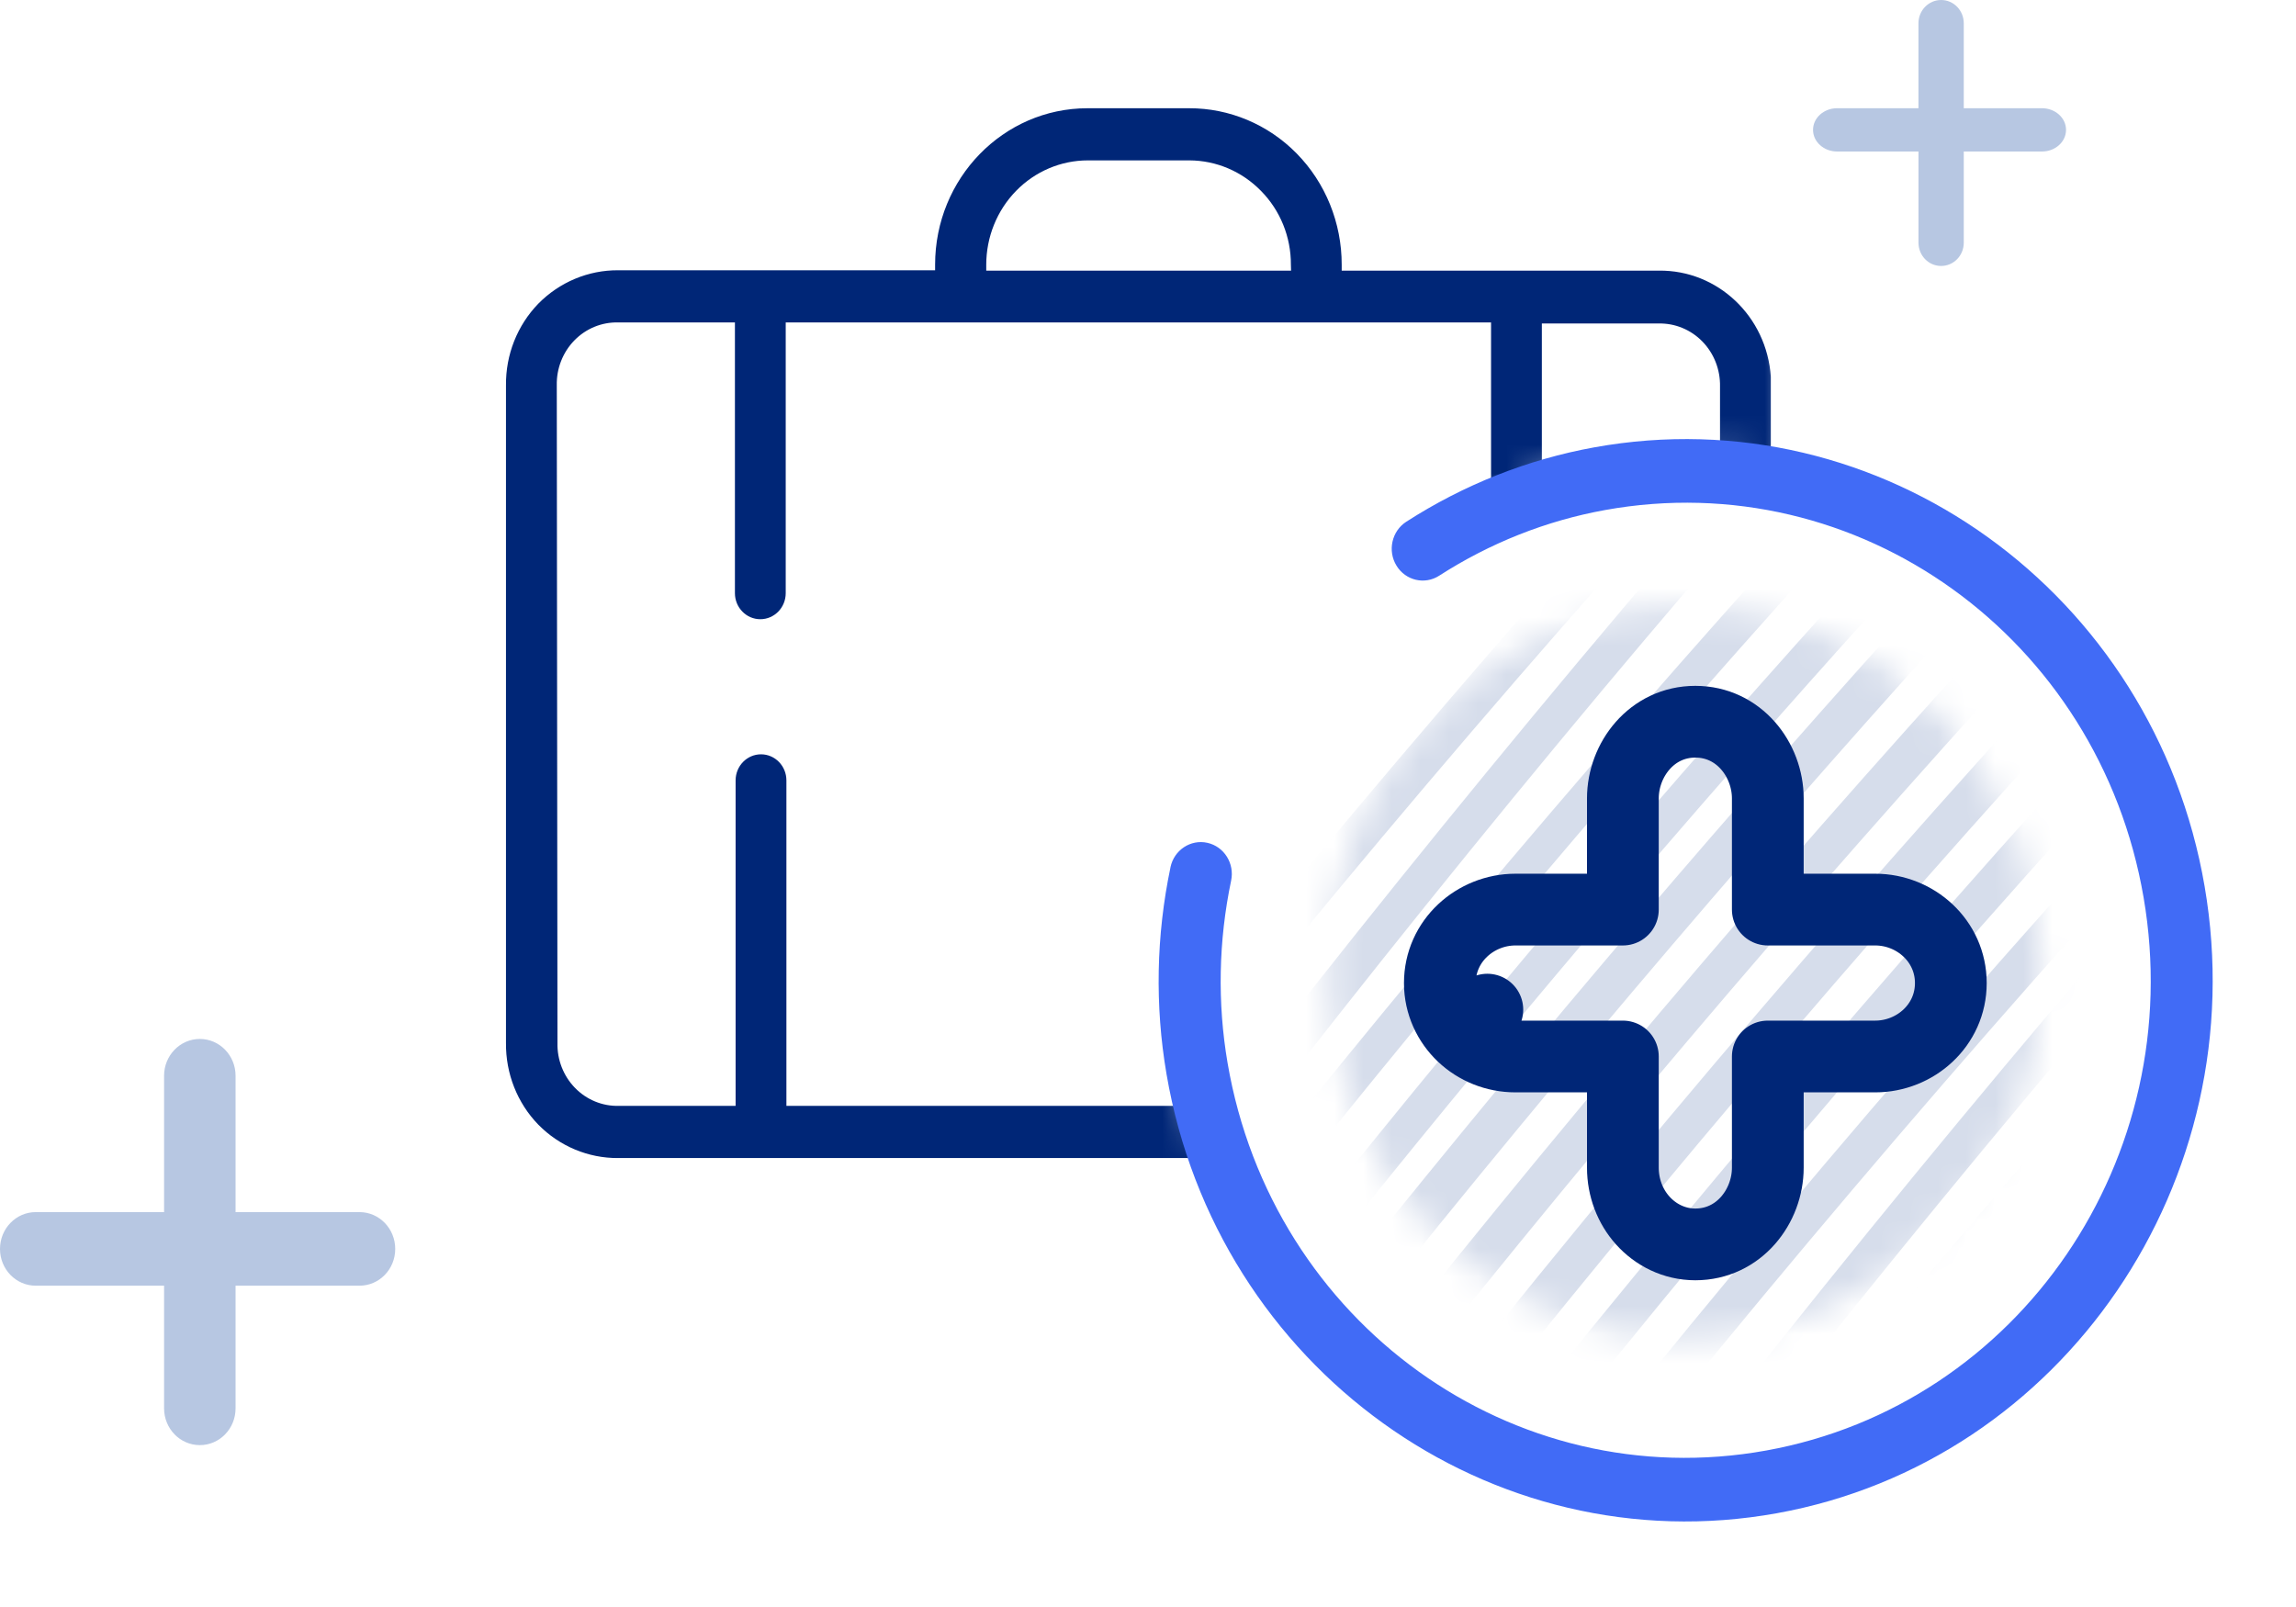
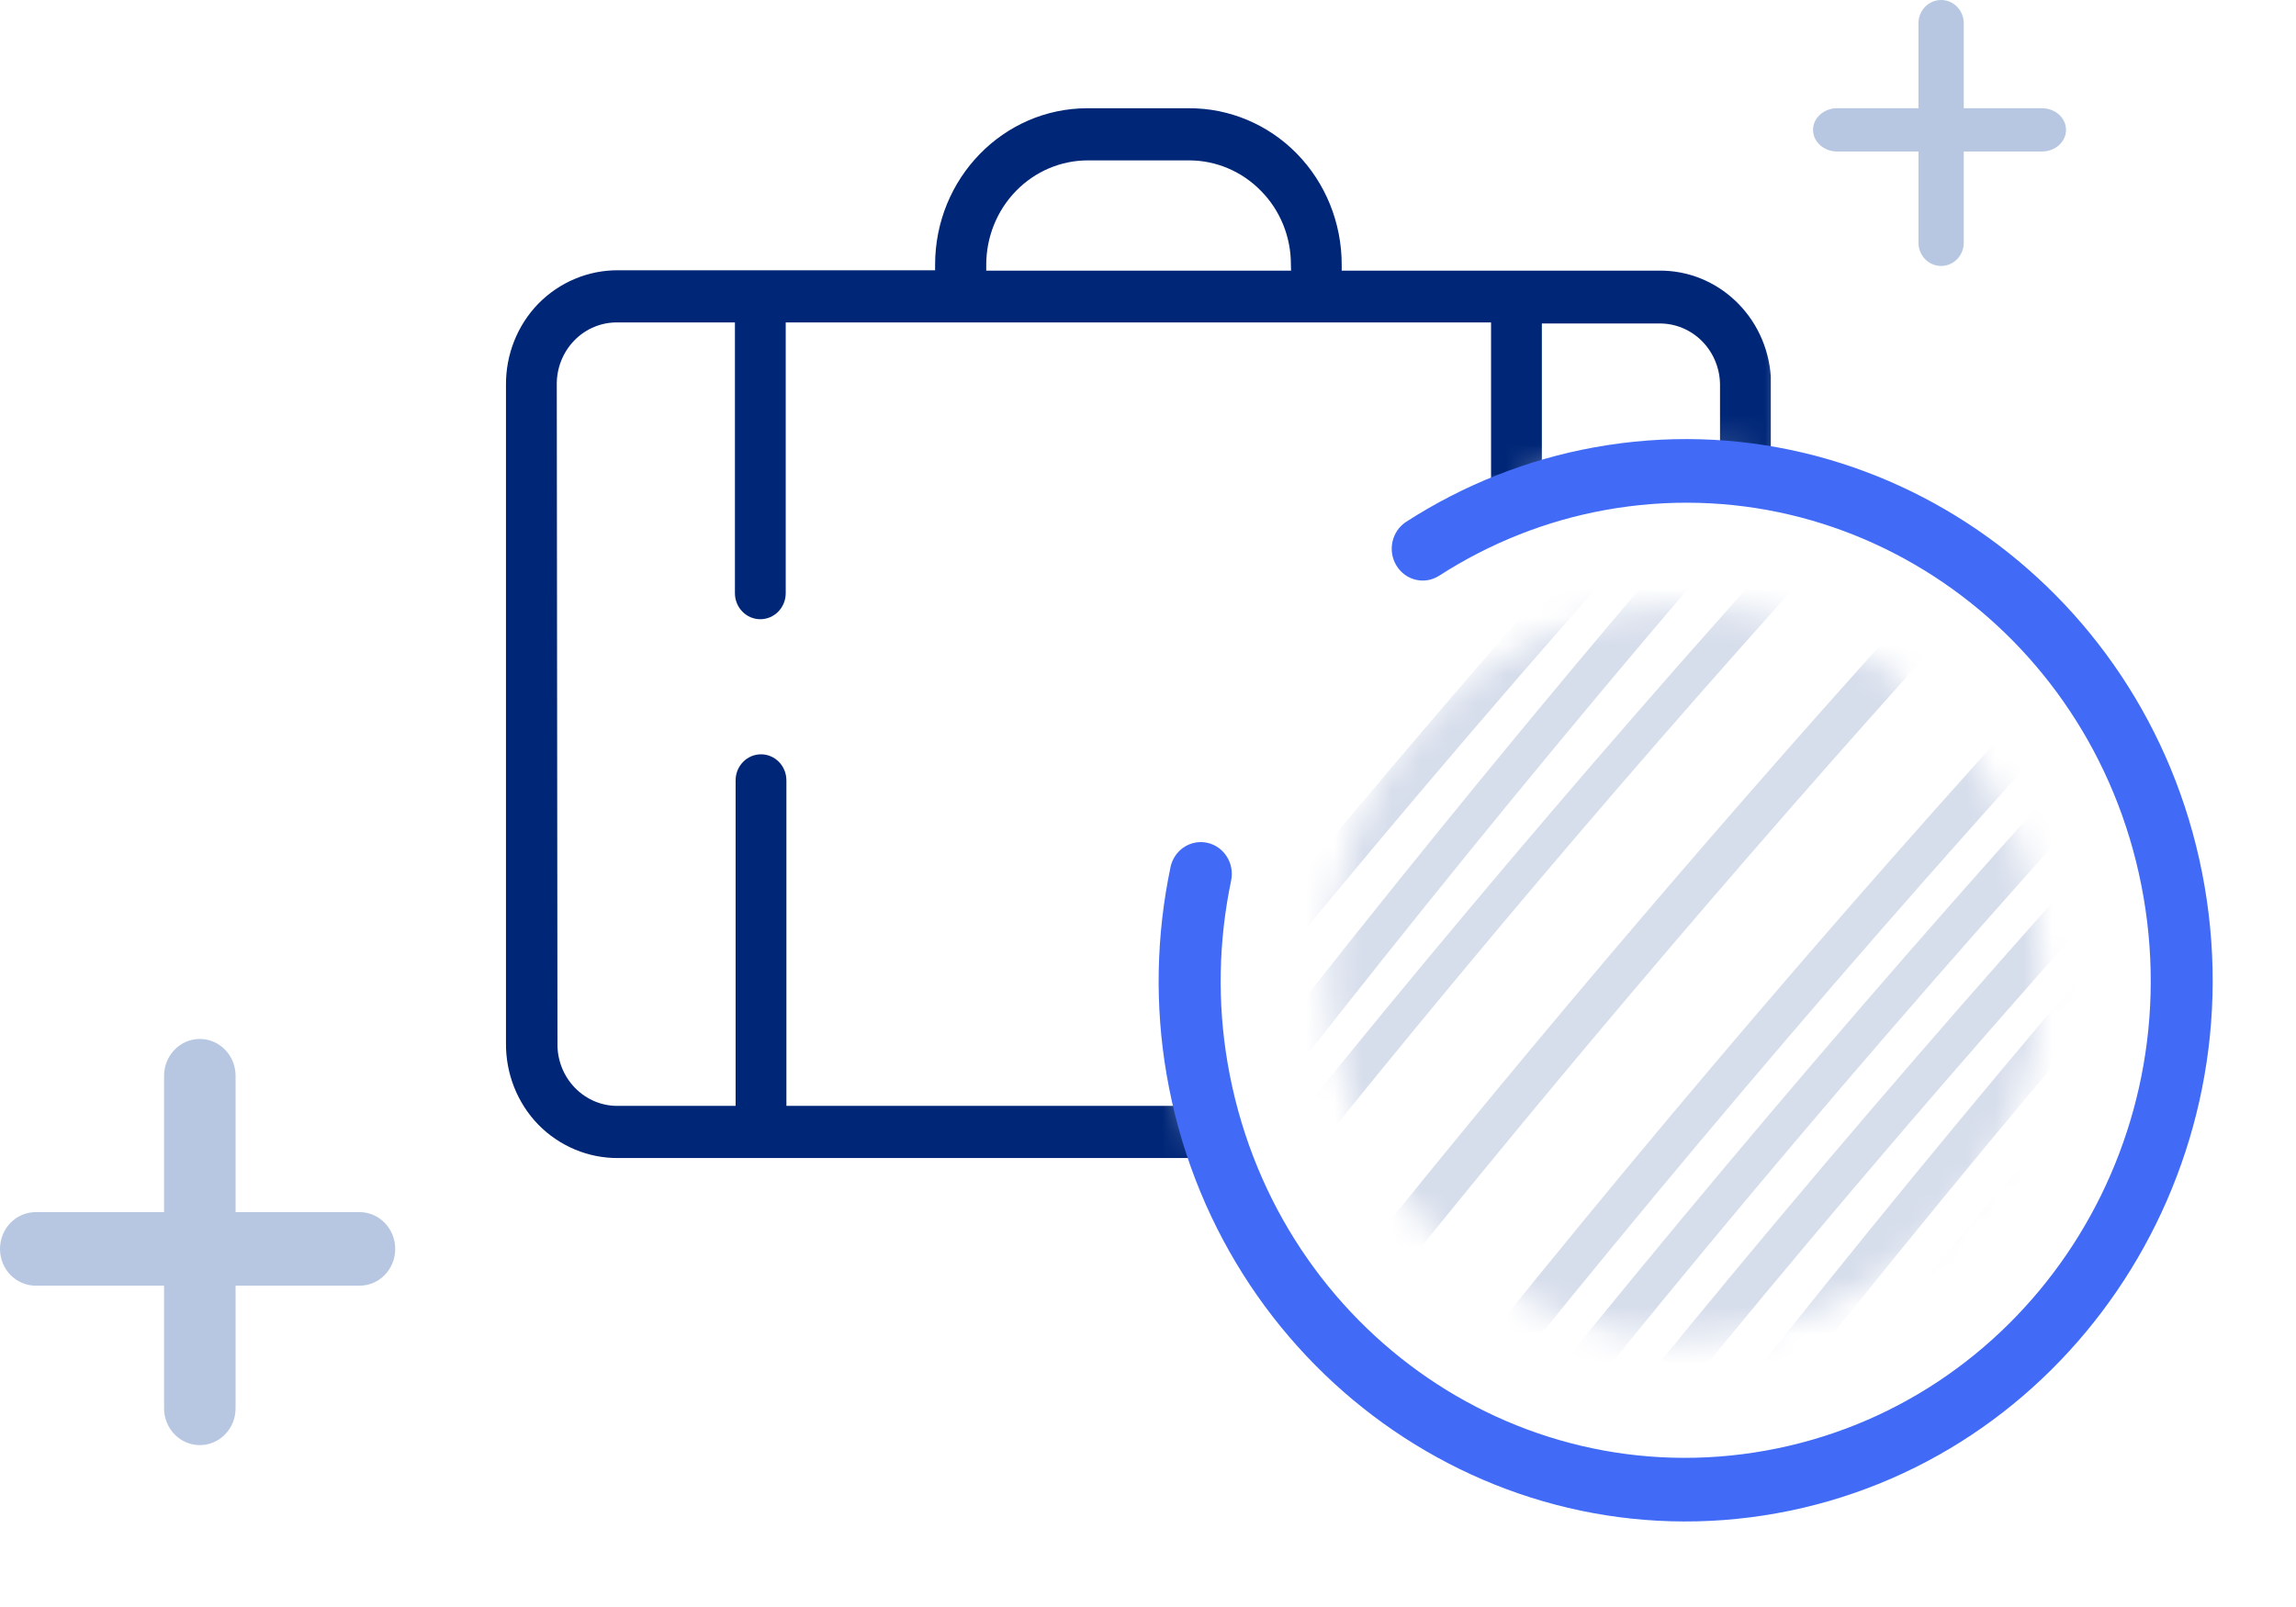
<svg xmlns="http://www.w3.org/2000/svg" width="80" height="56" viewBox="0 0 80 56" fill="none">
  <mask id="mask0_581_1436" style="mask-type:alpha" maskUnits="userSpaceOnUse" x="16" y="3" width="47" height="39">
    <path fill-rule="evenodd" clip-rule="evenodd" d="M62.438 3.017H16.895V41.485H42.538C41.635 39.282 41.135 36.861 41.135 34.319C41.135 24.113 49.193 15.84 59.132 15.84C60.261 15.84 61.366 15.947 62.438 16.151V3.017Z" fill="#C4C4C4" />
  </mask>
  <g mask="url(#mask0_581_1436)">
    <path fill-rule="evenodd" clip-rule="evenodd" d="M21.536 9.418C20.496 9.412 19.496 9.831 18.757 10.582C18.024 11.337 17.618 12.363 17.63 13.429V36.344C17.618 37.41 18.024 38.437 18.757 39.192C19.496 39.943 20.496 40.362 21.536 40.355H57.795C58.834 40.365 59.833 39.946 60.567 39.191C61.302 38.437 61.711 37.411 61.701 36.344V13.272C61.704 13.223 61.704 13.175 61.701 13.127C61.56 11.025 59.846 9.403 57.795 9.431H46.749V9.225C46.751 7.769 46.186 6.372 45.179 5.347C44.182 4.334 42.835 3.768 41.432 3.772H37.892C34.959 3.772 32.582 6.213 32.582 9.225V9.418H21.536ZM43.934 6.649C44.607 7.328 44.983 8.257 44.979 9.225L44.985 9.431H34.364V9.225C34.364 8.26 34.737 7.336 35.401 6.654C36.065 5.972 36.965 5.589 37.904 5.589H41.444C42.378 5.592 43.273 5.973 43.934 6.649ZM59.341 37.907C59.734 37.489 59.947 36.926 59.931 36.344V20.591V13.466C59.942 12.881 59.721 12.316 59.318 11.902C58.915 11.488 58.365 11.261 57.795 11.273H53.723V38.538H57.795C58.372 38.554 58.931 38.326 59.341 37.907ZM20.035 37.91C19.631 37.495 19.41 36.93 19.424 36.344L19.4 13.429C19.387 12.844 19.608 12.278 20.011 11.864C20.415 11.449 20.965 11.223 21.536 11.236H25.607V20.67C25.607 21.172 26.003 21.578 26.492 21.578C26.981 21.578 27.377 21.172 27.377 20.67V11.236H51.953V38.537H27.401V27.195C27.401 26.693 27.005 26.286 26.516 26.286C26.027 26.286 25.631 26.693 25.631 27.195V38.537H21.559C20.989 38.551 20.438 38.324 20.035 37.91Z" fill="#002677" />
  </g>
  <mask id="mask1_581_1436" style="mask-type:alpha" maskUnits="userSpaceOnUse" x="46" y="21" width="26" height="26">
    <path fill-rule="evenodd" clip-rule="evenodd" d="M46.277 33.88C46.277 40.926 51.84 46.64 58.703 46.641C65.566 46.642 71.13 40.93 71.132 33.883C71.132 26.835 65.569 21.12 58.706 21.12C51.842 21.12 46.278 26.831 46.277 33.88Z" fill="white" />
  </mask>
  <g mask="url(#mask1_581_1436)">
    <path fill-rule="evenodd" clip-rule="evenodd" d="M36.408 41.603C36.733 41.883 37.1 42.126 37.468 42.37C45.448 32.158 53.807 22.306 62.499 12.848C62.226 12.494 61.944 12.178 61.628 11.86C52.85 21.391 44.44 31.318 36.408 41.603Z" fill="#D6DDEB" />
  </g>
  <mask id="mask2_581_1436" style="mask-type:alpha" maskUnits="userSpaceOnUse" x="46" y="21" width="26" height="26">
-     <path fill-rule="evenodd" clip-rule="evenodd" d="M46.277 33.88C46.277 40.926 51.84 46.64 58.703 46.641C65.566 46.642 71.13 40.93 71.132 33.883C71.132 26.835 65.569 21.12 58.706 21.12C51.842 21.12 46.278 26.831 46.277 33.88Z" fill="white" />
-   </mask>
+     </mask>
  <g mask="url(#mask2_581_1436)">
-     <path fill-rule="evenodd" clip-rule="evenodd" d="M44.094 44.453C44.268 44.459 44.443 44.466 44.616 44.472C44.964 44.486 45.285 44.459 45.632 44.472C52.063 36.382 58.722 28.53 65.609 20.915C65.551 20.378 65.493 19.84 65.392 19.34C58.015 27.433 50.927 35.804 44.094 44.453Z" fill="#D6DDEB" />
+     <path fill-rule="evenodd" clip-rule="evenodd" d="M44.094 44.453C44.268 44.459 44.443 44.466 44.616 44.472C44.964 44.486 45.285 44.459 45.632 44.472C52.063 36.382 58.722 28.53 65.609 20.915C65.551 20.378 65.493 19.84 65.392 19.34C58.015 27.433 50.927 35.804 44.094 44.453" fill="#D6DDEB" />
  </g>
  <mask id="mask3_581_1436" style="mask-type:alpha" maskUnits="userSpaceOnUse" x="46" y="21" width="26" height="26">
    <path fill-rule="evenodd" clip-rule="evenodd" d="M46.277 33.88C46.277 40.926 51.84 46.64 58.703 46.641C65.566 46.642 71.13 40.93 71.132 33.883C71.132 26.835 65.569 21.12 58.706 21.12C51.842 21.12 46.278 26.831 46.277 33.88Z" fill="white" />
  </mask>
  <g mask="url(#mask3_581_1436)">
    <path fill-rule="evenodd" clip-rule="evenodd" d="M65.01 17.72C64.866 17.256 64.714 16.829 64.561 16.404C56.453 25.272 48.653 34.496 41.179 43.999C41.606 44.13 42.076 44.224 42.52 44.279C49.703 35.147 57.221 26.256 65.01 17.72Z" fill="#D6DDEB" />
  </g>
  <mask id="mask4_581_1436" style="mask-type:alpha" maskUnits="userSpaceOnUse" x="46" y="21" width="26" height="26">
    <path fill-rule="evenodd" clip-rule="evenodd" d="M46.277 33.88C46.277 40.926 51.84 46.64 58.703 46.641C65.566 46.642 71.13 40.93 71.132 33.883C71.132 26.835 65.569 21.12 58.706 21.12C51.842 21.12 46.278 26.831 46.277 33.88Z" fill="white" />
  </mask>
  <g mask="url(#mask4_581_1436)">
    <path fill-rule="evenodd" clip-rule="evenodd" d="M63.598 14.992C63.404 14.586 63.177 14.179 62.948 13.771C54.324 23.597 46.04 33.793 38.096 44.36C38.471 44.572 38.89 44.746 39.273 44.918C47.061 34.586 55.163 24.584 63.598 14.992Z" fill="#D6DDEB" />
  </g>
  <mask id="mask5_581_1436" style="mask-type:alpha" maskUnits="userSpaceOnUse" x="46" y="21" width="26" height="26">
    <path fill-rule="evenodd" clip-rule="evenodd" d="M46.277 33.88C46.277 40.926 51.84 46.64 58.703 46.641C65.566 46.642 71.13 40.93 71.132 33.883C71.132 26.835 65.569 21.12 58.706 21.12C51.842 21.12 46.278 26.831 46.277 33.88Z" fill="white" />
  </mask>
  <g mask="url(#mask5_581_1436)">
    <path fill-rule="evenodd" clip-rule="evenodd" d="M51.247 55.724C51.571 56.004 51.938 56.247 52.306 56.49C60.287 46.279 68.645 36.426 77.337 26.969C77.064 26.614 76.783 26.298 76.466 25.98C67.688 35.511 59.279 45.438 51.247 55.724Z" fill="#D6DDEB" />
  </g>
  <mask id="mask6_581_1436" style="mask-type:alpha" maskUnits="userSpaceOnUse" x="46" y="21" width="26" height="26">
    <path fill-rule="evenodd" clip-rule="evenodd" d="M46.277 33.88C46.277 40.926 51.84 46.64 58.703 46.641C65.566 46.642 71.13 40.93 71.132 33.883C71.132 26.835 65.569 21.12 58.706 21.12C51.842 21.12 46.278 26.831 46.277 33.88Z" fill="white" />
  </mask>
  <g mask="url(#mask6_581_1436)">
    <path fill-rule="evenodd" clip-rule="evenodd" d="M58.933 58.573C59.106 58.58 59.281 58.587 59.455 58.593C59.802 58.606 60.123 58.58 60.47 58.593C66.901 50.502 73.56 42.649 80.447 35.035C80.389 34.498 80.331 33.96 80.23 33.46C72.853 41.553 65.766 49.925 58.933 58.573Z" fill="#D6DDEB" />
  </g>
  <mask id="mask7_581_1436" style="mask-type:alpha" maskUnits="userSpaceOnUse" x="46" y="21" width="26" height="26">
    <path fill-rule="evenodd" clip-rule="evenodd" d="M46.277 33.88C46.277 40.926 51.84 46.64 58.703 46.641C65.566 46.642 71.13 40.93 71.132 33.883C71.132 26.835 65.569 21.12 58.706 21.12C51.842 21.12 46.278 26.831 46.277 33.88Z" fill="white" />
  </mask>
  <g mask="url(#mask7_581_1436)">
    <path fill-rule="evenodd" clip-rule="evenodd" d="M79.848 31.84C79.704 31.377 79.552 30.95 79.4 30.524C71.292 39.392 63.492 48.616 56.017 58.12C56.444 58.251 56.914 58.345 57.358 58.399C64.542 49.268 72.058 40.377 79.848 31.84Z" fill="#D6DDEB" />
  </g>
  <mask id="mask8_581_1436" style="mask-type:alpha" maskUnits="userSpaceOnUse" x="46" y="21" width="26" height="26">
    <path fill-rule="evenodd" clip-rule="evenodd" d="M46.277 33.88C46.277 40.926 51.84 46.64 58.703 46.641C65.566 46.642 71.13 40.93 71.132 33.883C71.132 26.835 65.569 21.12 58.706 21.12C51.842 21.12 46.278 26.831 46.277 33.88Z" fill="white" />
  </mask>
  <g mask="url(#mask8_581_1436)">
    <path fill-rule="evenodd" clip-rule="evenodd" d="M78.436 29.113C78.243 28.707 78.015 28.299 77.787 27.892C69.162 37.717 60.878 47.914 52.935 58.48C53.309 58.693 53.728 58.866 54.111 59.039C61.899 48.706 70.001 38.704 78.436 29.113Z" fill="#D6DDEB" />
  </g>
  <mask id="mask9_581_1436" style="mask-type:alpha" maskUnits="userSpaceOnUse" x="46" y="21" width="26" height="26">
    <path fill-rule="evenodd" clip-rule="evenodd" d="M46.277 33.88C46.277 40.926 51.84 46.64 58.703 46.641C65.566 46.642 71.13 40.93 71.132 33.883C71.132 26.835 65.569 21.12 58.706 21.12C51.842 21.12 46.278 26.831 46.277 33.88Z" fill="white" />
  </mask>
  <g mask="url(#mask9_581_1436)">
    <path fill-rule="evenodd" clip-rule="evenodd" d="M49.368 53.895C49.641 54.249 49.958 54.567 50.273 54.885C58.305 44.599 66.723 34.634 75.502 25.103C75.176 24.823 74.818 24.543 74.449 24.3C65.749 33.795 57.383 43.686 49.368 53.895Z" fill="#D6DDEB" />
  </g>
  <mask id="mask10_581_1436" style="mask-type:alpha" maskUnits="userSpaceOnUse" x="46" y="21" width="26" height="26">
    <path fill-rule="evenodd" clip-rule="evenodd" d="M46.277 33.88C46.277 40.926 51.84 46.64 58.703 46.641C65.566 46.642 71.13 40.93 71.132 33.883C71.132 26.835 65.569 21.12 58.706 21.12C51.842 21.12 46.278 26.831 46.277 33.88Z" fill="white" />
  </mask>
  <g mask="url(#mask10_581_1436)">
    <path fill-rule="evenodd" clip-rule="evenodd" d="M47.858 51.66C48.08 52.088 48.345 52.48 48.609 52.873C56.53 42.774 64.802 32.995 73.409 23.61C72.998 23.404 72.552 23.196 72.142 22.989C63.673 32.227 55.59 41.784 47.858 51.66Z" fill="#D6DDEB" />
  </g>
  <mask id="mask11_581_1436" style="mask-type:alpha" maskUnits="userSpaceOnUse" x="46" y="21" width="26" height="26">
    <path fill-rule="evenodd" clip-rule="evenodd" d="M46.277 33.88C46.277 40.926 51.84 46.64 58.703 46.641C65.566 46.642 71.13 40.93 71.132 33.883C71.132 26.835 65.569 21.12 58.706 21.12C51.842 21.12 46.278 26.831 46.277 33.88Z" fill="white" />
  </mask>
  <g mask="url(#mask11_581_1436)">
    <path fill-rule="evenodd" clip-rule="evenodd" d="M46.327 47.435C53.246 38.714 60.428 30.231 67.873 21.988L67.039 21.957C66.691 21.943 66.335 21.969 65.987 21.955C59.135 29.57 52.476 37.424 46.045 45.514C46.113 46.167 46.181 46.819 46.327 47.435Z" fill="#D6DDEB" />
  </g>
  <mask id="mask12_581_1436" style="mask-type:alpha" maskUnits="userSpaceOnUse" x="46" y="21" width="26" height="26">
    <path fill-rule="evenodd" clip-rule="evenodd" d="M46.277 33.88C46.277 40.926 51.84 46.64 58.703 46.641C65.566 46.642 71.13 40.93 71.132 33.883C71.132 26.835 65.569 21.12 58.706 21.12C51.842 21.12 46.278 26.831 46.277 33.88Z" fill="white" />
  </mask>
  <g mask="url(#mask12_581_1436)">
-     <path fill-rule="evenodd" clip-rule="evenodd" d="M46.708 48.903C46.878 49.406 47.049 49.909 47.254 50.414C54.781 40.836 62.667 31.538 70.869 22.56C70.372 22.426 69.841 22.291 69.336 22.196C61.494 30.807 53.935 39.733 46.708 48.903Z" fill="#D6DDEB" />
-   </g>
+     </g>
  <path fill-rule="evenodd" clip-rule="evenodd" d="M55.549 15.589C53.222 16.01 50.998 16.894 48.998 18.182C48.493 18.508 48.34 19.193 48.658 19.712C48.975 20.231 49.642 20.387 50.147 20.061C51.913 18.924 53.873 18.145 55.923 17.774C64.748 16.177 73.137 22.215 74.69 31.277C76.243 40.34 70.366 48.953 61.54 50.547C52.713 52.142 44.323 46.107 42.773 37.044C42.413 34.939 42.458 32.781 42.896 30.689C43.022 30.09 42.652 29.499 42.068 29.37C41.485 29.241 40.909 29.621 40.783 30.22L40.784 30.221C40.286 32.591 40.236 35.039 40.645 37.428C42.397 47.673 51.938 54.535 61.914 52.732C71.89 50.93 78.573 41.137 76.817 30.893C75.062 20.649 65.525 13.783 55.549 15.589Z" fill="#416BF6" />
-   <path d="M50.965 36.091L51.824 35.183L50.965 36.091C51.445 36.545 52.098 36.816 52.803 36.816H56.546V40.69C56.546 41.386 56.798 42.041 57.238 42.531C57.68 43.024 58.326 43.364 59.071 43.364C60.591 43.364 61.596 42.036 61.596 40.69V36.816H65.339C66.727 36.816 67.973 35.736 67.973 34.257C67.973 32.78 66.728 31.697 65.339 31.697H61.596V27.823C61.596 26.48 60.592 25.15 59.071 25.15C57.548 25.15 56.546 26.481 56.546 27.823V31.697H52.803C51.413 31.697 50.169 32.78 50.169 34.257C50.169 34.987 50.484 35.636 50.965 36.091Z" stroke="#002677" stroke-width="2.5" stroke-linejoin="round" />
  <path fill-rule="evenodd" clip-rule="evenodd" d="M0.364 44.428C0.139 44.197 0 43.876 0 43.522C0 42.814 0.557 42.239 1.245 42.239H12.526C13.214 42.239 13.771 42.814 13.771 43.522C13.771 44.231 13.214 44.803 12.526 44.803H1.245C0.901 44.803 0.59 44.66 0.364 44.428Z" fill="#B7C7E2" />
  <path fill-rule="evenodd" clip-rule="evenodd" d="M6.082 49.984C5.857 49.752 5.717 49.432 5.717 49.077V37.487C5.717 36.78 6.274 36.205 6.963 36.205C7.651 36.205 8.208 36.78 8.208 37.487V49.077C8.208 49.786 7.651 50.359 6.963 50.359C6.618 50.359 6.307 50.215 6.082 49.984Z" fill="#B7C7E2" />
  <path fill-rule="evenodd" clip-rule="evenodd" d="M66.846 8.456C66.846 8.681 66.934 8.884 67.077 9.031C67.22 9.178 67.417 9.268 67.635 9.268C68.071 9.268 68.425 8.905 68.424 8.456V5.28H71.147C71.611 5.28 71.987 4.943 71.987 4.525C71.987 4.109 71.611 3.771 71.147 3.771H68.424V0.812C68.424 0.363 68.071 0 67.635 0C67.198 0 66.845 0.364 66.845 0.812L66.845 3.771H64.012C63.548 3.771 63.172 4.109 63.172 4.525C63.172 4.734 63.266 4.923 63.419 5.059C63.571 5.196 63.78 5.28 64.012 5.28H66.846L66.846 8.456Z" fill="#B7C7E2" />
</svg>